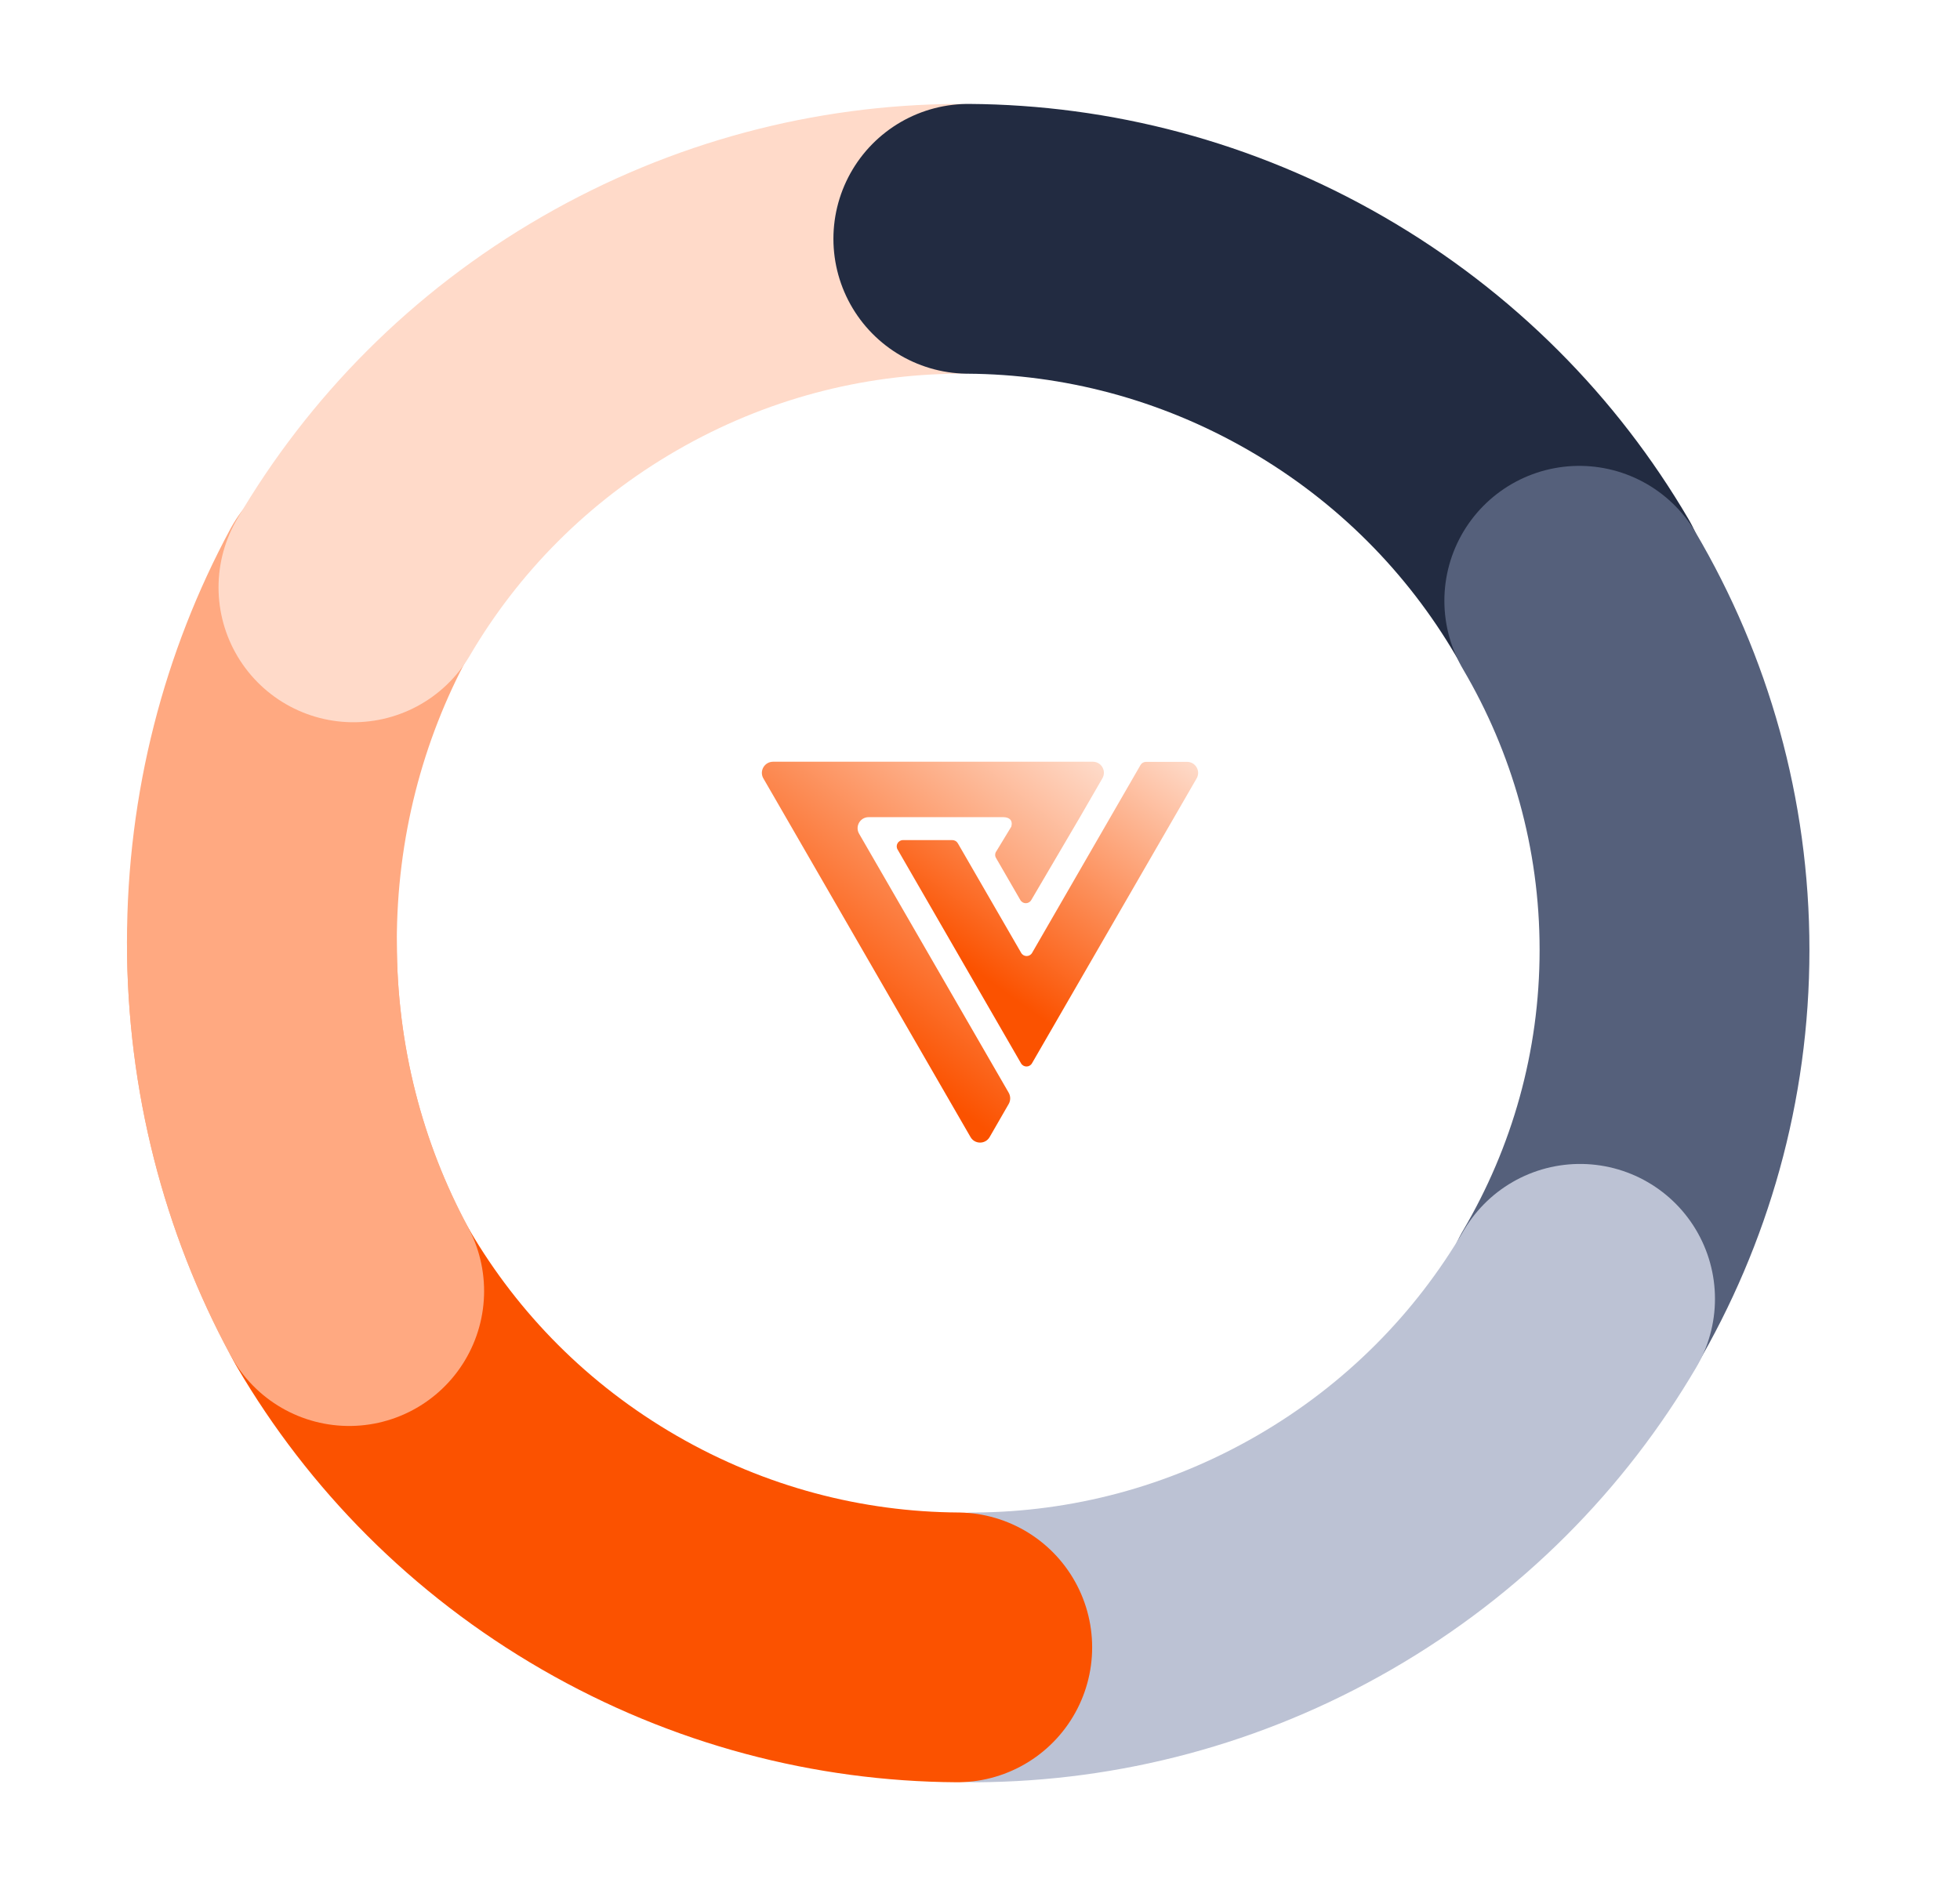
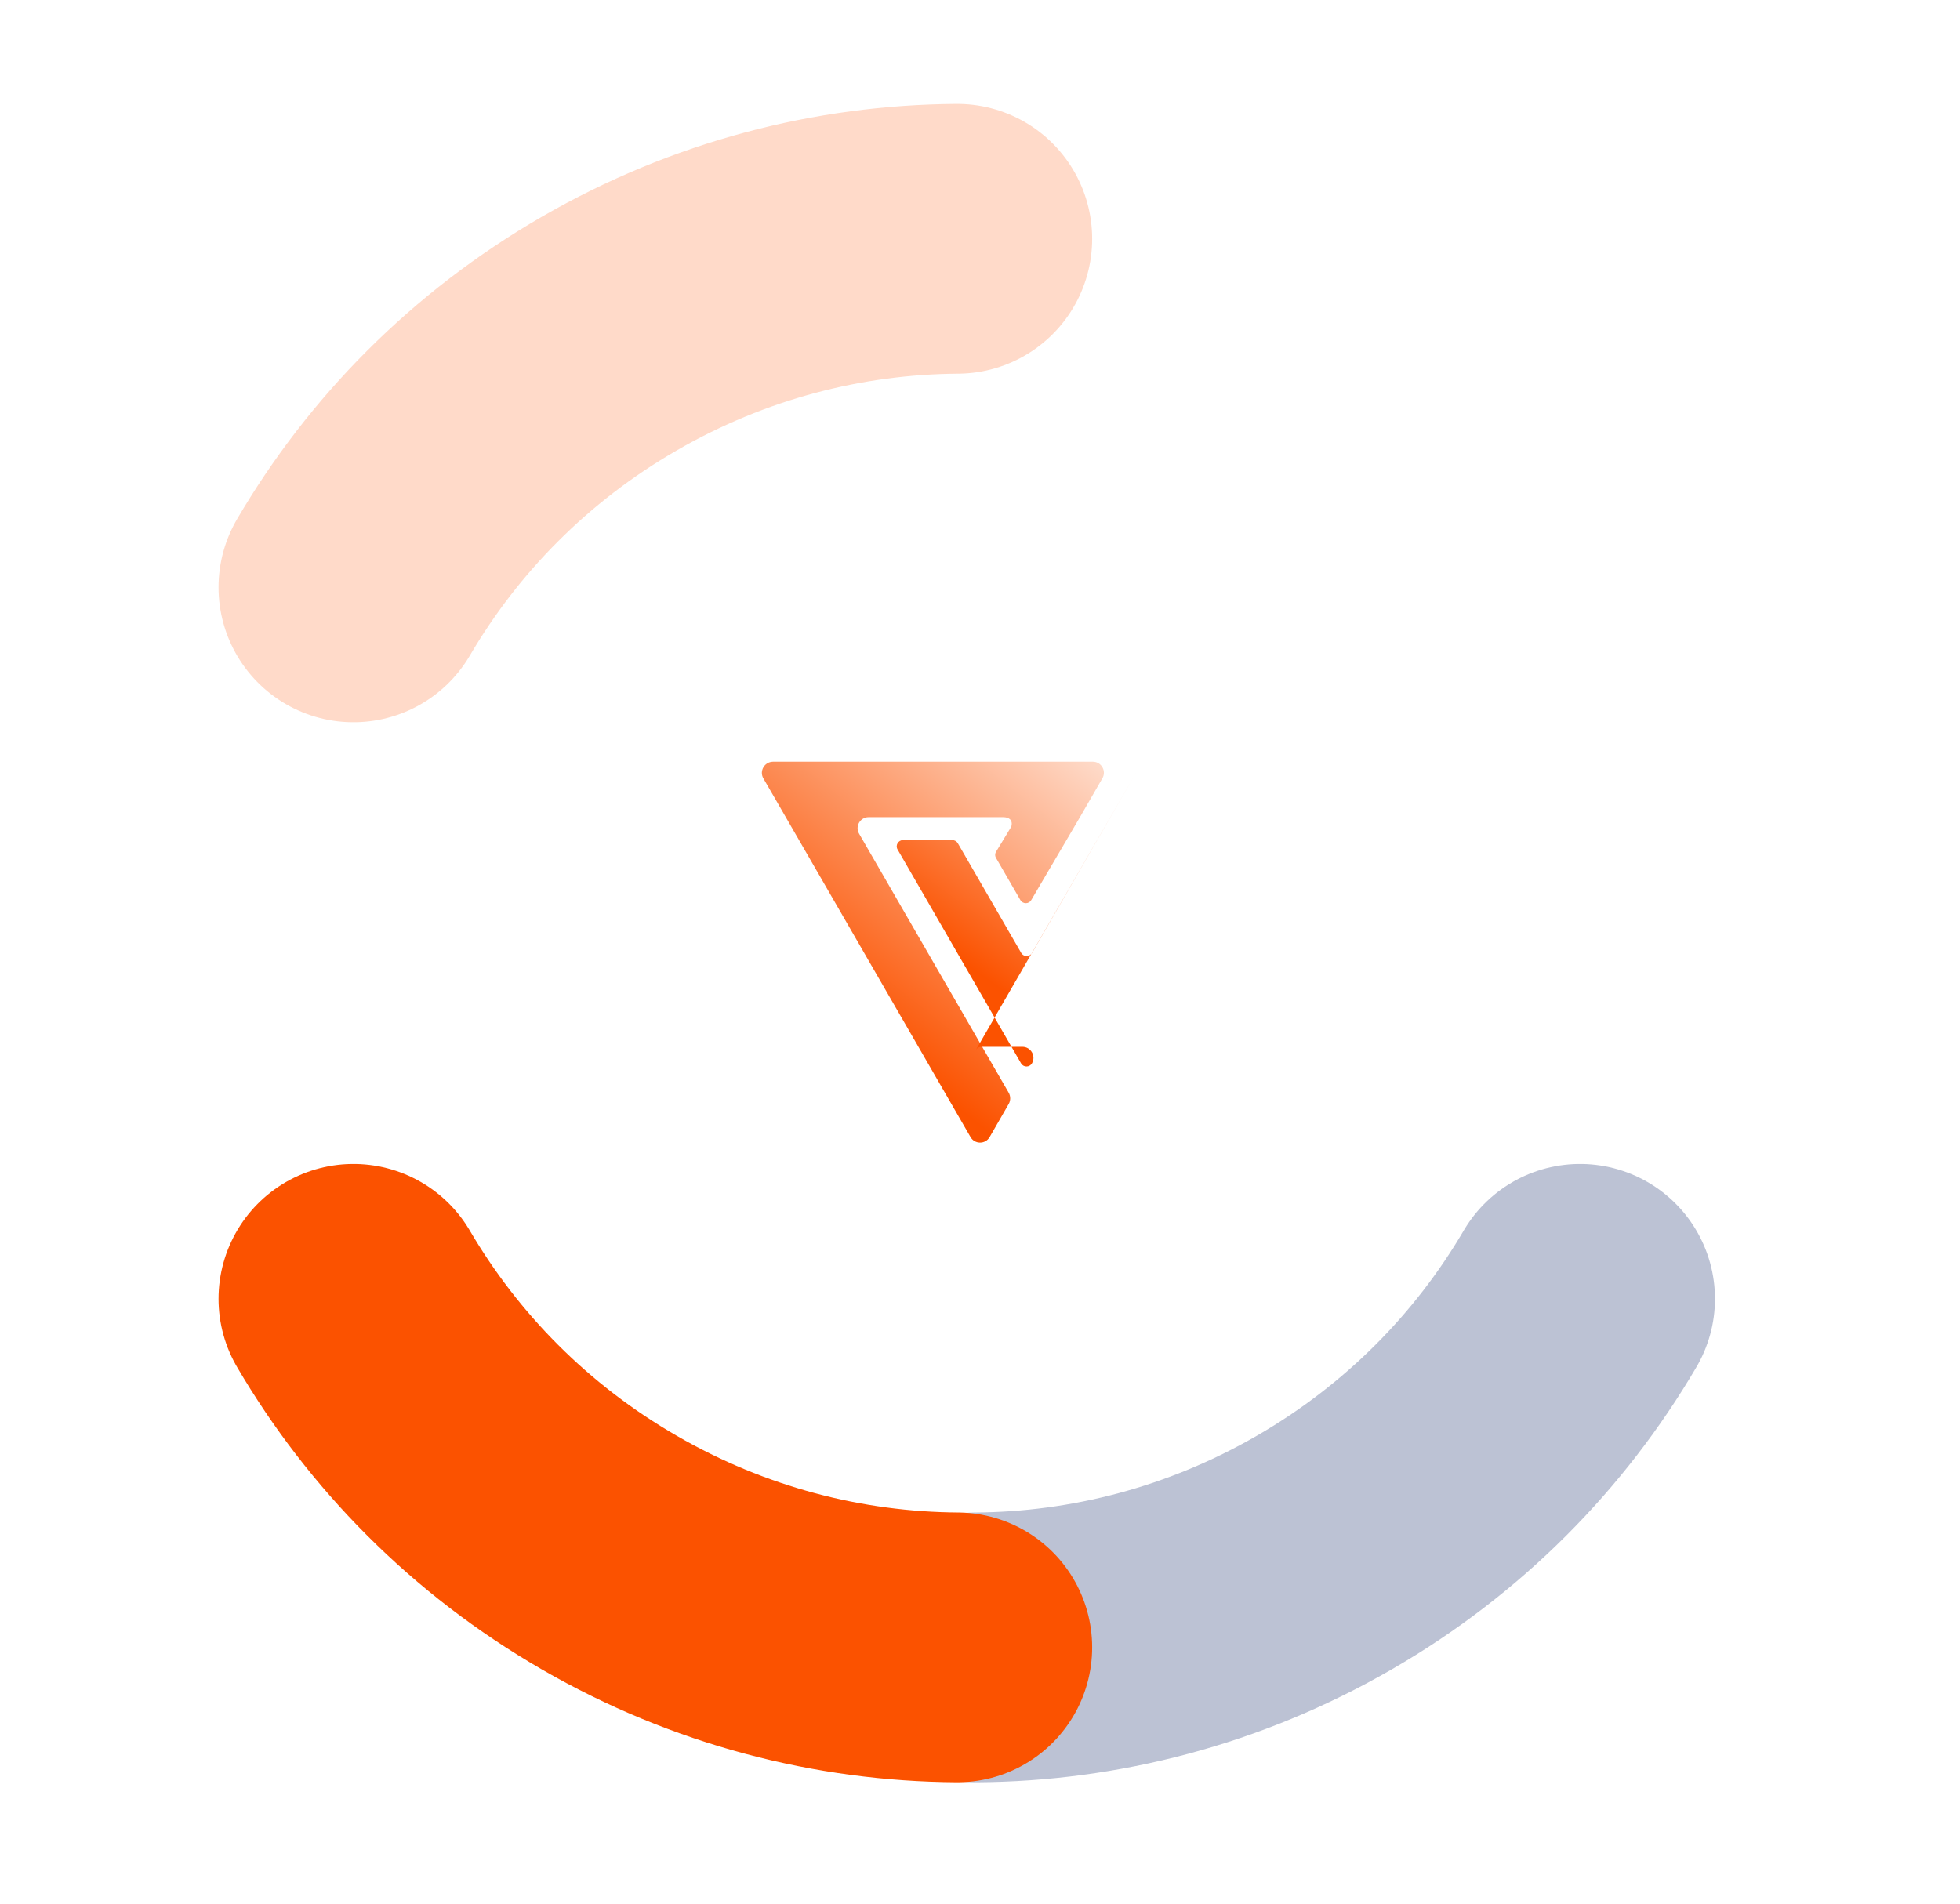
<svg xmlns="http://www.w3.org/2000/svg" width="246.973" height="240" viewBox="0 0 246.973 240" fill="none" version="1.1" id="svg12">
-   <path d="m 44,74.713 c -7.001,12.982 -11,27.999 -11,44 0,16.001 3.999,31.018 11,44" stroke="#ffa981" stroke-width="34" stroke-linecap="round" id="path1" />
  <path d="m 120.618,30.097 c -14.908,0.098 -29.996,3.949 -43.83,11.936 -13.834,7.987 -24.713,19.128 -32.252,31.99" stroke="#ffdac9" stroke-width="34" stroke-linecap="round" id="path2" />
-   <path d="m 122.016,30.097 c 14.908,0.098 29.995,3.949 43.83,11.936 13.834,7.987 24.713,19.128 32.252,31.99" stroke="#222b41" stroke-width="34" stroke-linecap="round" id="path3" />
-   <path d="m 199,75.713 c 7.638,12.982 12,27.999 12,44 0,16.001 -4.362,31.018 -12,44" stroke="#55607b" stroke-width="34" stroke-linecap="round" id="path4" />
  <path d="m 199.098,163.69 c -7.539,12.862 -18.418,24.003 -32.252,31.99 -13.834,7.987 -28.922,11.838 -43.83,11.937" stroke="#bcc2d4" stroke-width="34" stroke-linecap="round" id="path5" />
  <path d="M 120.618,207.616 C 105.71,207.518 90.622,203.667 76.788,195.68 62.954,187.692 52.075,176.552 44.536,163.69" stroke="#fb5200" stroke-width="34" stroke-linecap="round" id="path6" />
-   <path d="m 33,118.713 c 0,16.001 3.999,31.018 11,44" stroke="#ffa981" stroke-width="34" stroke-linecap="round" id="path7" />
  <g filter="url(#filter0_b_6_2072)" id="g9" transform="translate(14,11)">
    <path fill-rule="evenodd" clip-rule="evenodd" d="m 113.436,93.173 -1.859,3.063 c -0.206,0.258 -0.241,0.62 -0.069,0.895 l 3.063,5.3 c 0.31,0.533 1.067,0.533 1.377,0 l 6.143,-10.462 2.822,-4.887 c 0.533,-0.929 -0.138,-2.082 -1.204,-2.082 H 83.392 c -1.067,0.017 -1.738,1.17 -1.204,2.099 l 1.136,1.962 24.968,43.242 c 0.533,0.929 1.875,0.929 2.409,0 l 2.409,-4.181 c 0.241,-0.431 0.241,-0.964 0,-1.394 L 94.249,94.068 C 93.716,93.139 94.387,91.986 95.454,91.986 h 16.949 c 0.775,0 1.239,0.379 1.033,1.187 z" fill="url(#paint0_linear_6_2072)" id="path8" style="fill:url(#paint0_linear_6_2072)" />
-     <path fill-rule="evenodd" clip-rule="evenodd" d="M 129.714,85.412 116.051,109.09 c -0.309,0.533 -1.067,0.533 -1.376,0 L 106.69,95.272 c -0.137,-0.241 -0.413,-0.396 -0.688,-0.396 h -6.212 c -0.62,0 -0.998,0.671 -0.688,1.187 l 15.555,26.947 c 0.31,0.533 1.067,0.533 1.377,0 l 20.752,-35.912 c 0.534,-0.929 -0.138,-2.082 -1.204,-2.082 h -5.18 c -0.292,0 -0.55,0.155 -0.688,0.396 z" fill="url(#paint1_linear_6_2072)" id="path9" style="fill:url(#paint1_linear_6_2072)" />
+     <path fill-rule="evenodd" clip-rule="evenodd" d="M 129.714,85.412 116.051,109.09 c -0.309,0.533 -1.067,0.533 -1.376,0 L 106.69,95.272 c -0.137,-0.241 -0.413,-0.396 -0.688,-0.396 h -6.212 c -0.62,0 -0.998,0.671 -0.688,1.187 l 15.555,26.947 c 0.31,0.533 1.067,0.533 1.377,0 c 0.534,-0.929 -0.138,-2.082 -1.204,-2.082 h -5.18 c -0.292,0 -0.55,0.155 -0.688,0.396 z" fill="url(#paint1_linear_6_2072)" id="path9" style="fill:url(#paint1_linear_6_2072)" />
  </g>
  <defs id="defs12">
    <filter id="filter0_b_6_2072" x="-14" y="-11" width="246.973" height="240" filterUnits="userSpaceOnUse" color-interpolation-filters="sRGB">
      <feFlood flood-opacity="0" result="BackgroundImageFix" id="feFlood9" />
      <feGaussianBlur in="BackgroundImageFix" stdDeviation="48" id="feGaussianBlur9" />
      <feComposite in2="SourceAlpha" operator="in" result="effect1_backgroundBlur_6_2072" id="feComposite9" />
      <feBlend mode="normal" in="SourceGraphic" in2="effect1_backgroundBlur_6_2072" result="shape" id="feBlend9" />
    </filter>
    <linearGradient id="paint0_linear_6_2072" x1="95.496" y1="119.727" x2="131.106" y2="74.948" gradientUnits="userSpaceOnUse">
      <stop stop-color="#FB5200" id="stop9" />
      <stop offset="1" stop-color="white" id="stop10" />
    </linearGradient>
    <linearGradient id="paint1_linear_6_2072" x1="110.885" y1="112.794" x2="138.632" y2="74.353" gradientUnits="userSpaceOnUse">
      <stop stop-color="#FB5200" id="stop11" />
      <stop offset="1" stop-color="white" id="stop12" />
    </linearGradient>
  </defs>
</svg>